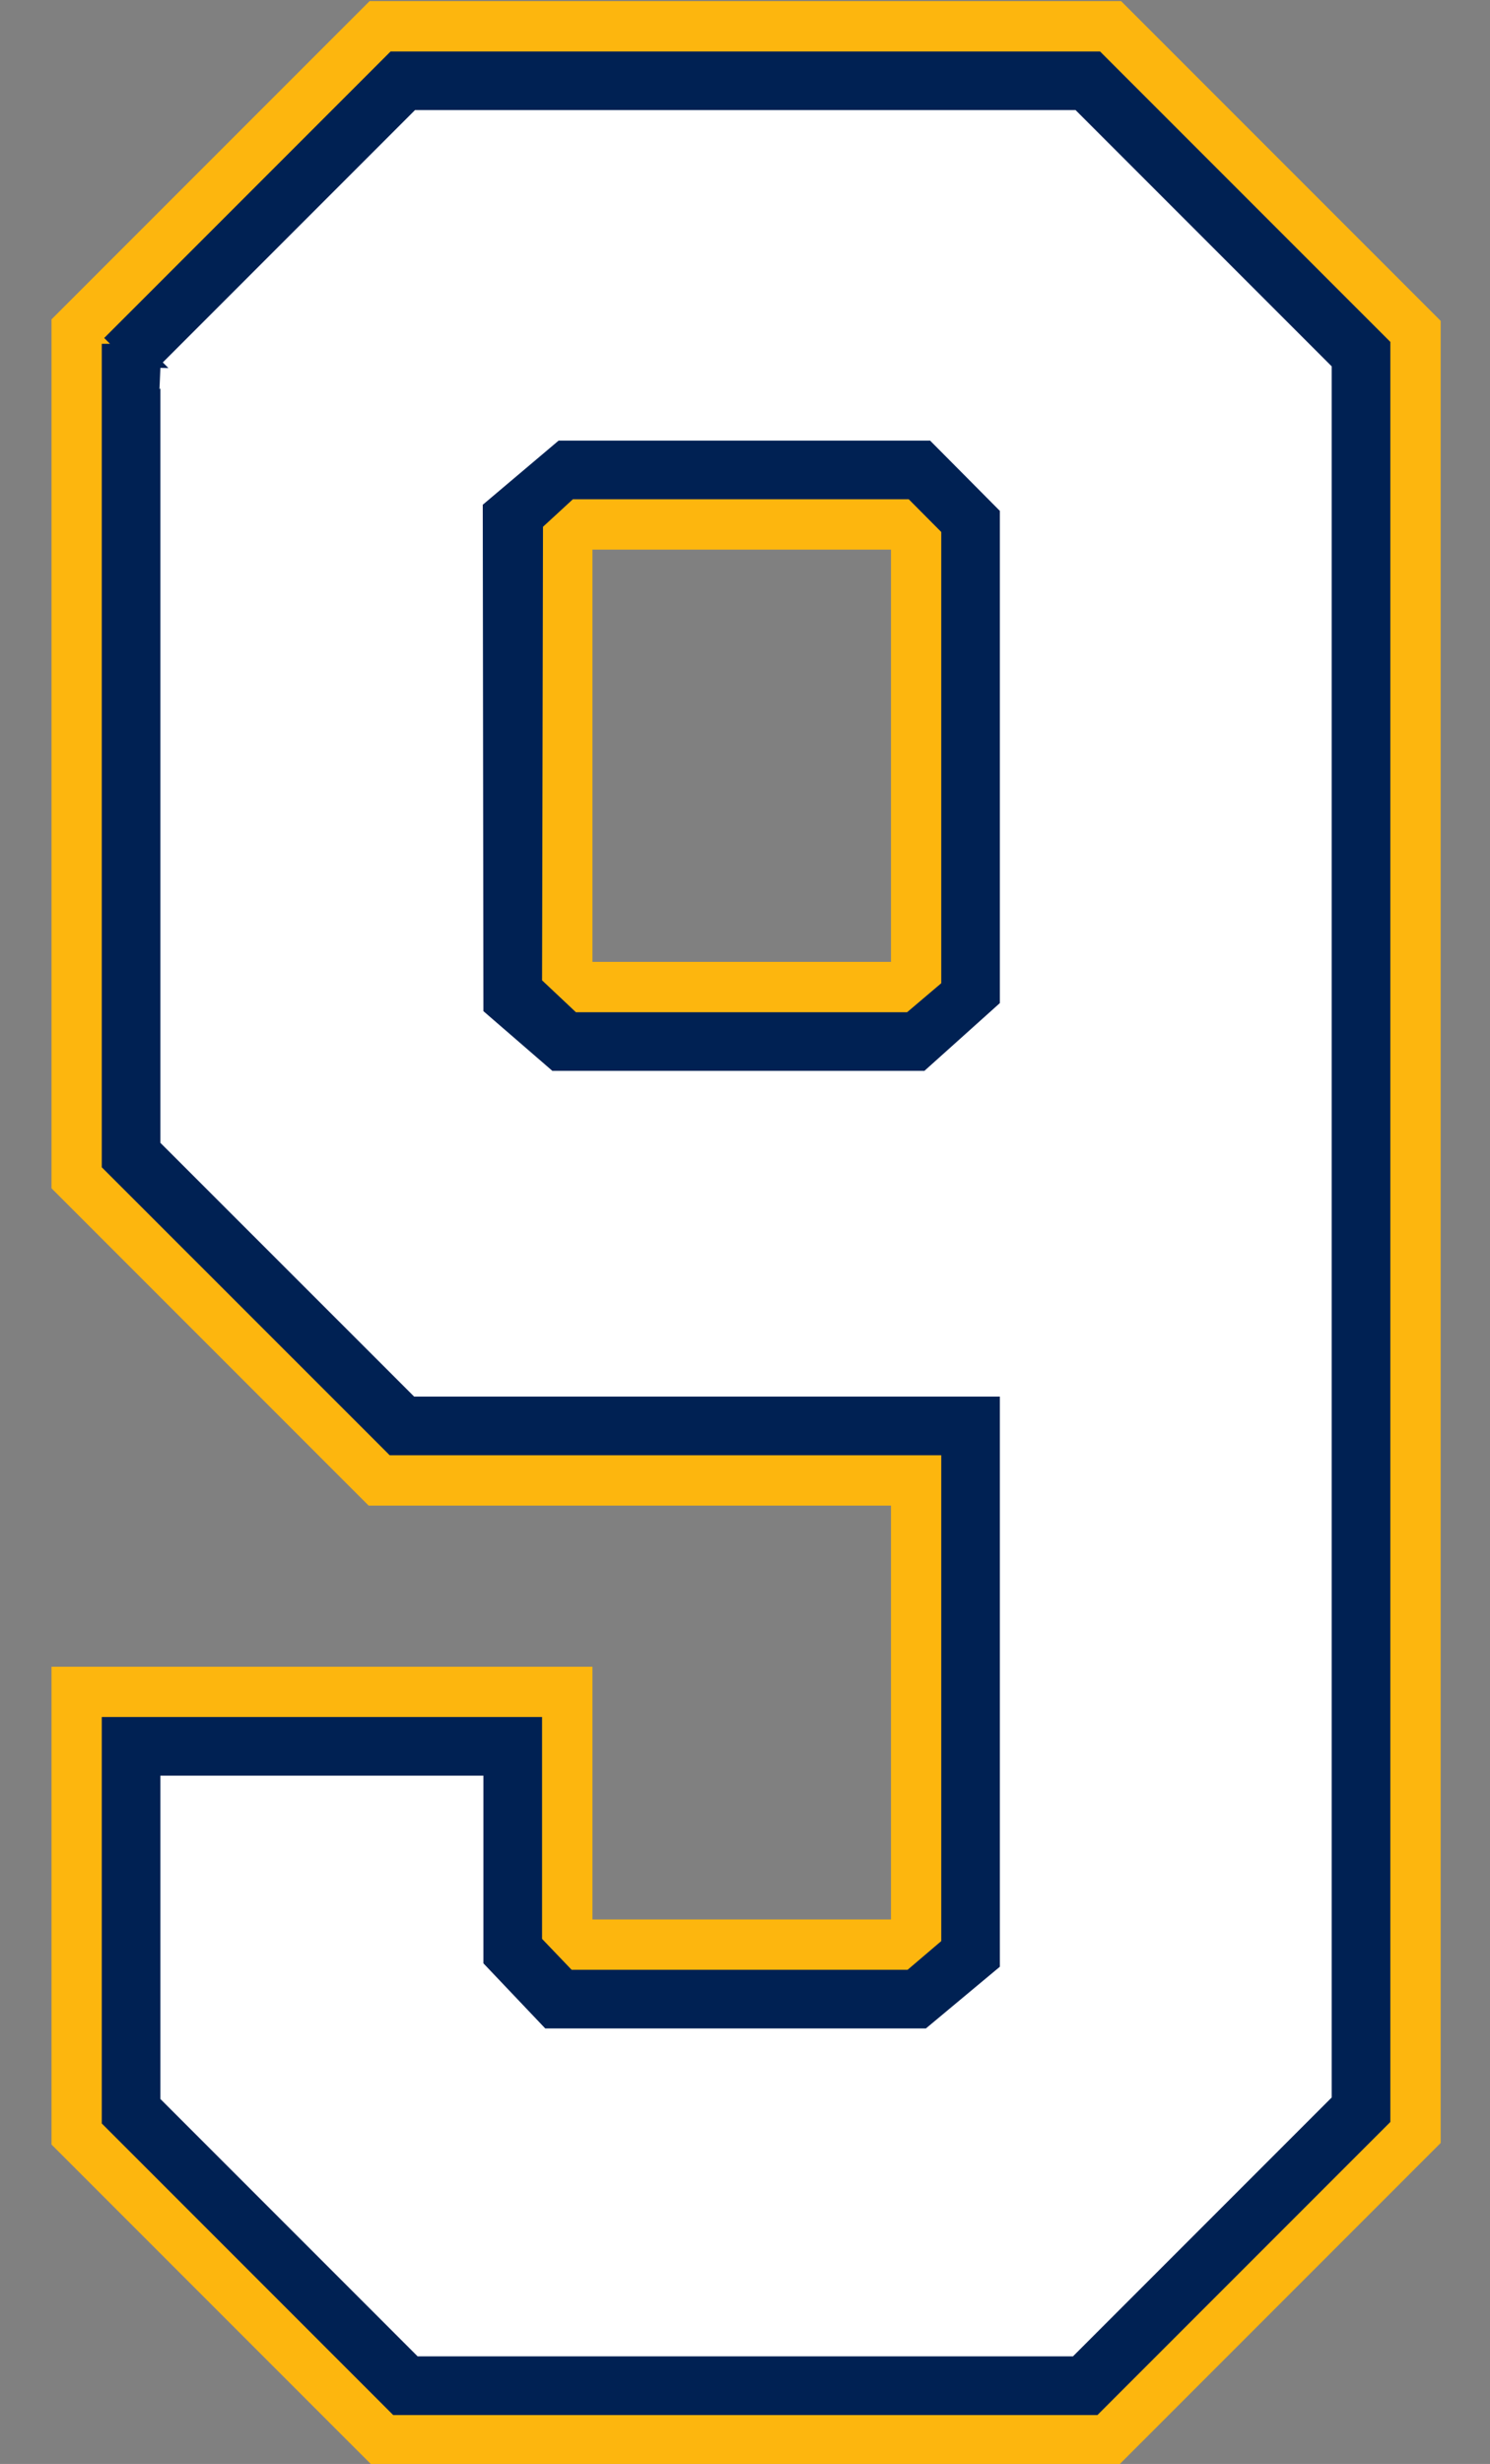
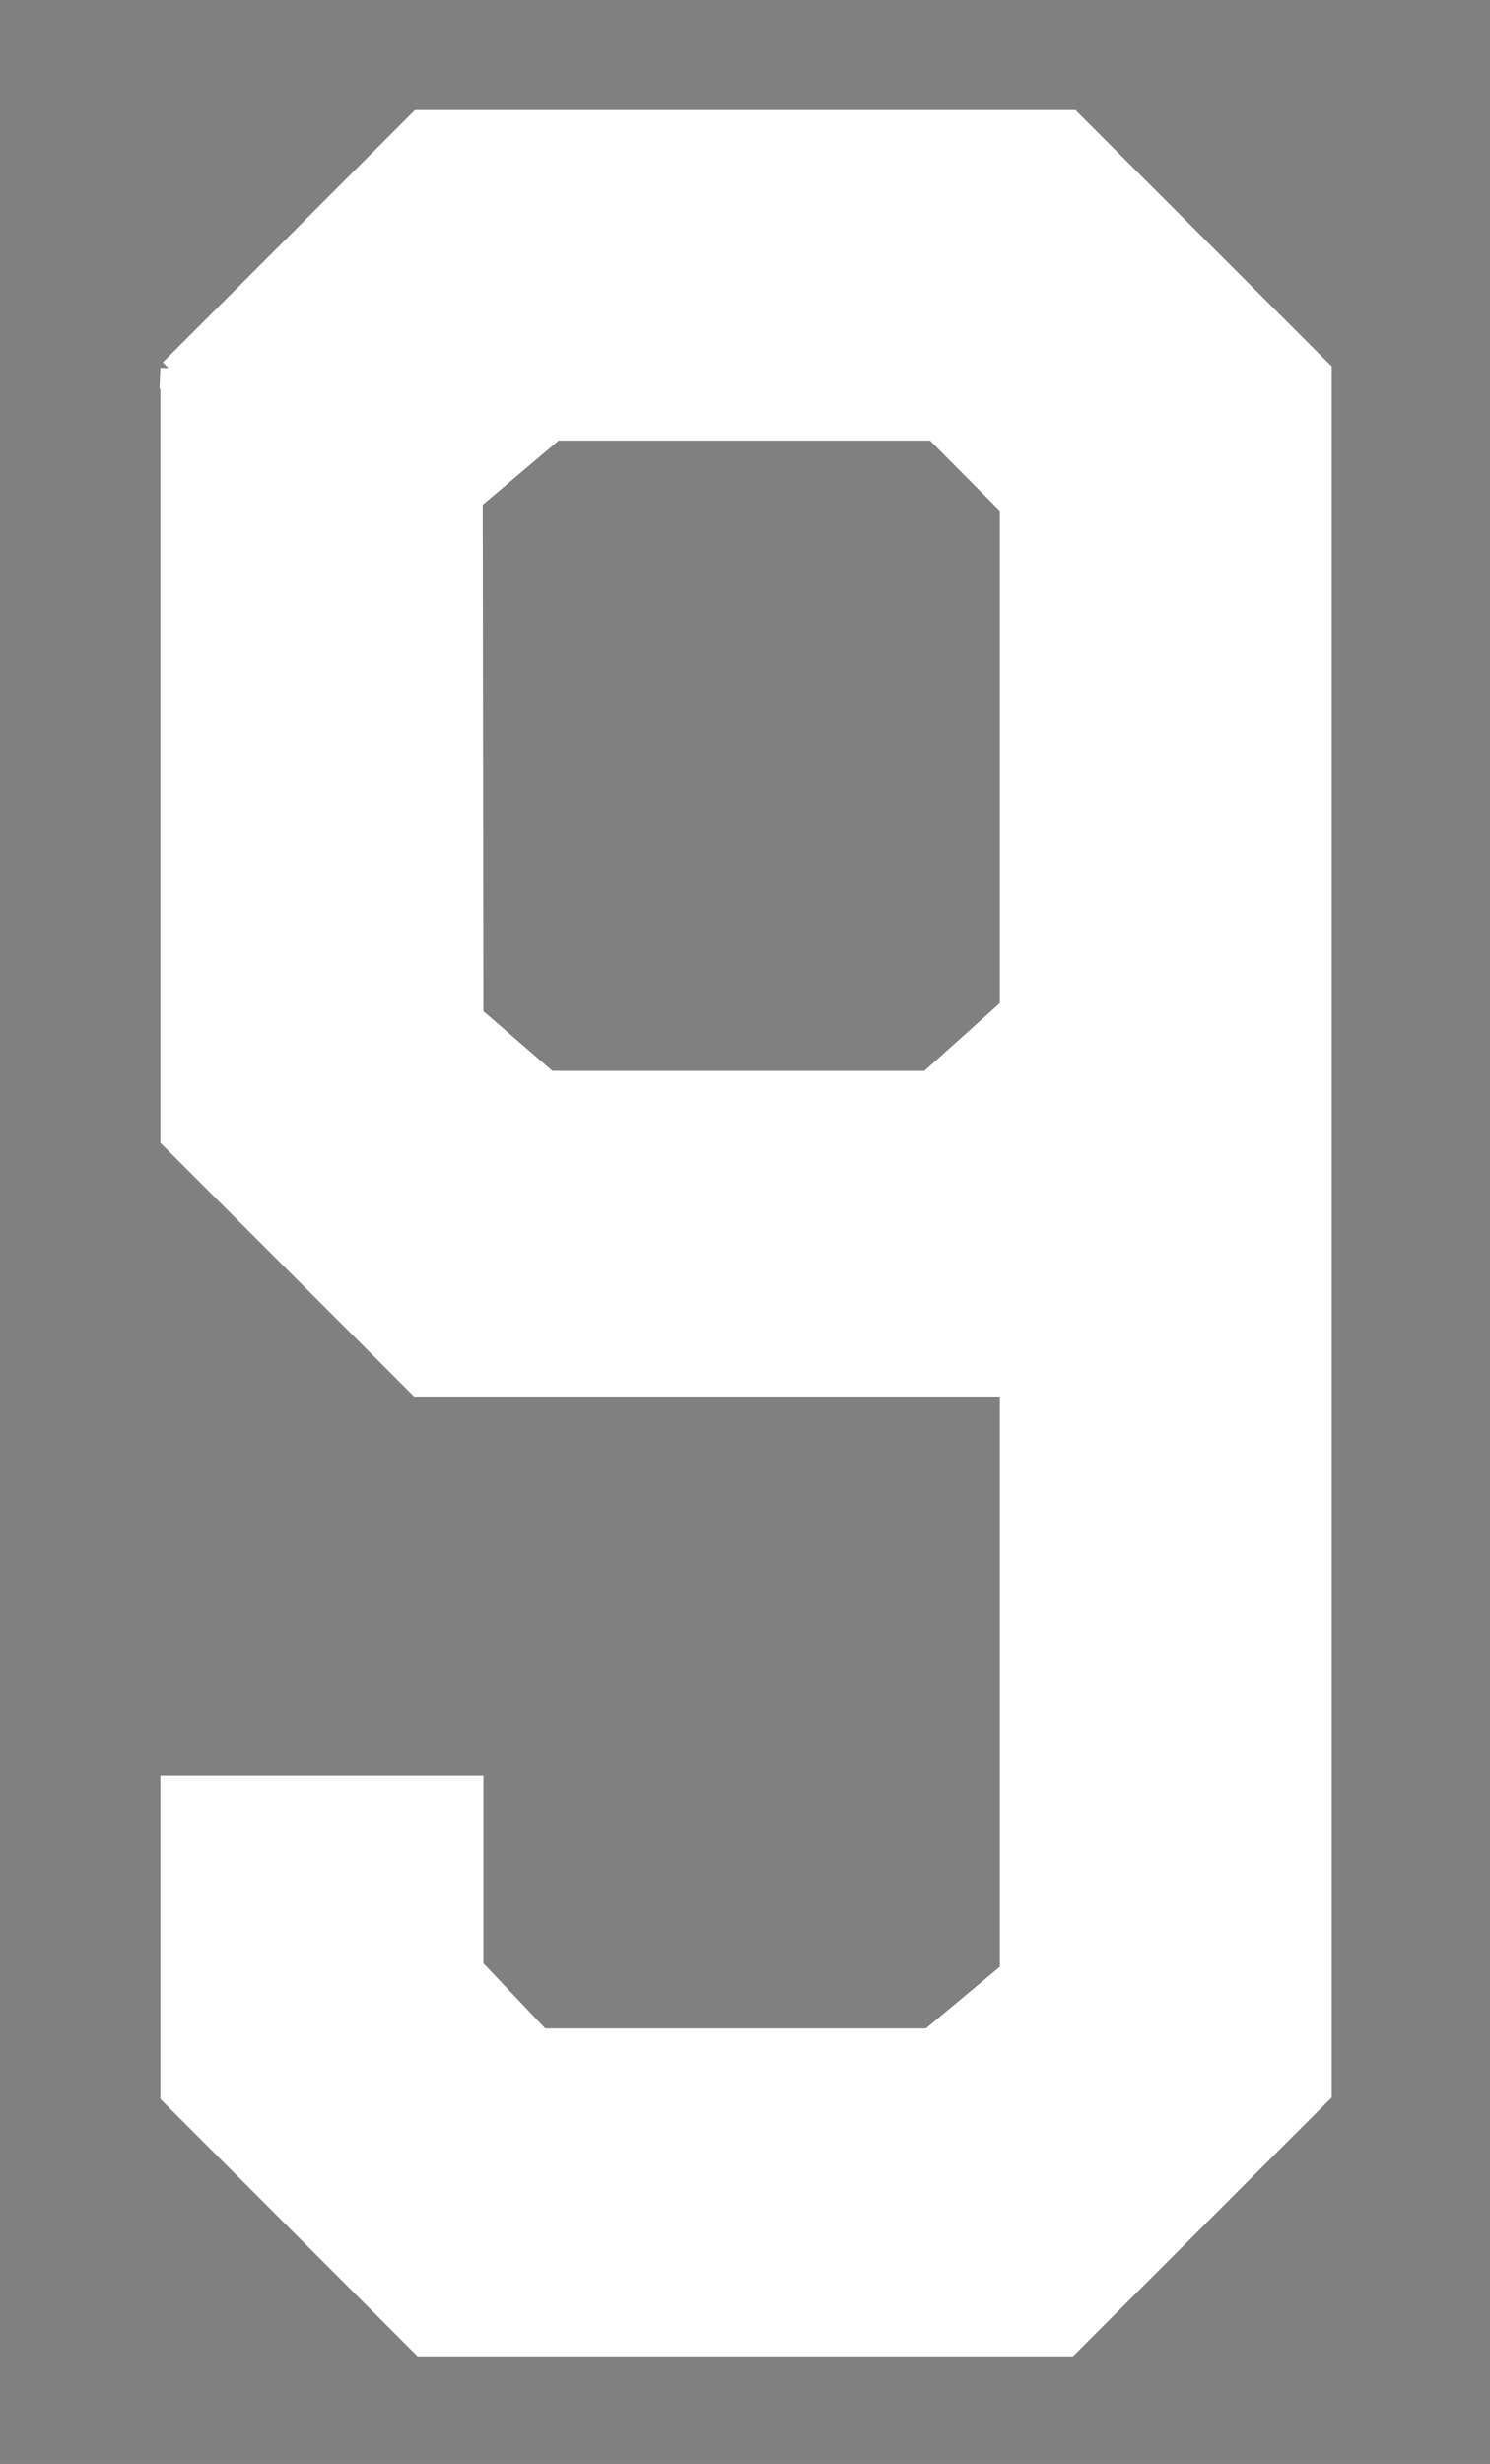
<svg xmlns="http://www.w3.org/2000/svg" xmlns:ns1="http://www.inkscape.org/namespaces/inkscape" xmlns:ns2="http://sodipodi.sourceforge.net/DTD/sodipodi-0.dtd" width="27.227mm" height="45mm" viewBox="0 0 27.227 45" version="1.1" id="svg1" ns1:version="1.3.2 (091e20e, 2023-11-25)" ns2:docname="9.svg" xml:space="preserve">
  <rect x="0" y="0" width="27.227" height="45" fill="#808080" stroke="none" />
  <ns2:namedview id="namedview1" pagecolor="#ffffff" bordercolor="#000000" borderopacity="0.25" ns1:showpageshadow="2" ns1:pageopacity="0.0" ns1:pagecheckerboard="0" ns1:deskcolor="#d1d1d1" ns1:document-units="mm" ns1:zoom="181.01934" ns1:cx="95.663812" ns1:cy="169.36588" ns1:window-width="2048" ns1:window-height="1212" ns1:window-x="2257" ns1:window-y="114" ns1:window-maximized="0" ns1:current-layer="layer11" />
  <defs id="defs1" />
  <g ns1:groupmode="layer" id="layer11" ns1:label="9" style="display:inline" transform="translate(-105.493,-120.247)">
    <g id="g1" transform="matrix(1.012,0,0,1.012,-0.325,-1.423)">
-       <path id="path2" style="display:inline;fill:#fdb60e;fill-opacity:1;stroke:#ffffff;stroke-width:0" d="m 111.237,120.247 -5.744,5.744 v 15.681 l 5.727,5.727 h 9.431 v 7.468 h -5.39 v -4.561 h -9.768 v 8.623 l 5.791,5.791 h 13.474 l 5.819,-5.819 v -32.883 l -5.771,-5.771 z m 4.024,9.9 h 5.39 v 7.439 h -5.39 z" ns1:label="Outer Outline" />
-       <path id="path18" style="fill:#002153;fill-opacity:1;stroke:#002153;stroke-width:0.3;stroke-dasharray:none;stroke-opacity:1" ns1:label="Inner Outline" d="m 106.551,126.432 v 14.799 c 1.704,1.703 3.408,3.406 5.111,5.109 h 10.047 v 8.987 l -0.703,0.599 h -6.185 l -0.62,-0.648 v -3.914 h -7.65 v 7.123 l 5.174,5.174 h 12.592 c 1.734,-1.734 3.467,-3.467 5.201,-5.201 v -32 c -1.718,-1.718 -3.436,-3.436 -5.154,-5.154 h -12.686 c -1.709,1.709 -3.418,3.418 -5.127,5.127 z m 8.297,2.656 h 6.187 l 0.674,0.678 v 8.275 l -0.712,0.604 h -6.094 l -0.702,-0.661 0.017,-8.316 z" ns2:nodetypes="ccccccccccccccccccccccccccc" />
      <path id="path27" style="fill:#ffffff;fill-opacity:1;stroke:#ffffff;stroke-width:0.3;stroke-dasharray:none;stroke-opacity:1" ns1:label="Fill" d="m 107.609,126.873 c -1e-5,4.639 0,9.277 0,13.916 1.498,1.497 2.996,2.995 4.494,4.492 h 10.664 v 10.51 l -1.431,1.193 h -6.992 l -1.202,-1.265 v -3.297 c -1.844,-10e-6 -3.689,0 -5.533,0 0,1.874 -1e-5,3.749 0,5.623 l 4.557,4.557 H 123.875 l 4.584,-4.584 v -31.117 c -1.512,-1.512 -3.025,-3.025 -4.537,-4.537 h -11.803 c -1.503,1.503 -3.007,3.007 -4.51,4.51 z m 6.986,1.156 h 6.825 l 1.347,1.356 v 9.012 l -1.454,1.305 h -6.833 l -1.338,-1.158 -0.012,-9.277 z" ns2:nodetypes="ccccccccccccccccccccccccccc" />
    </g>
  </g>
</svg>